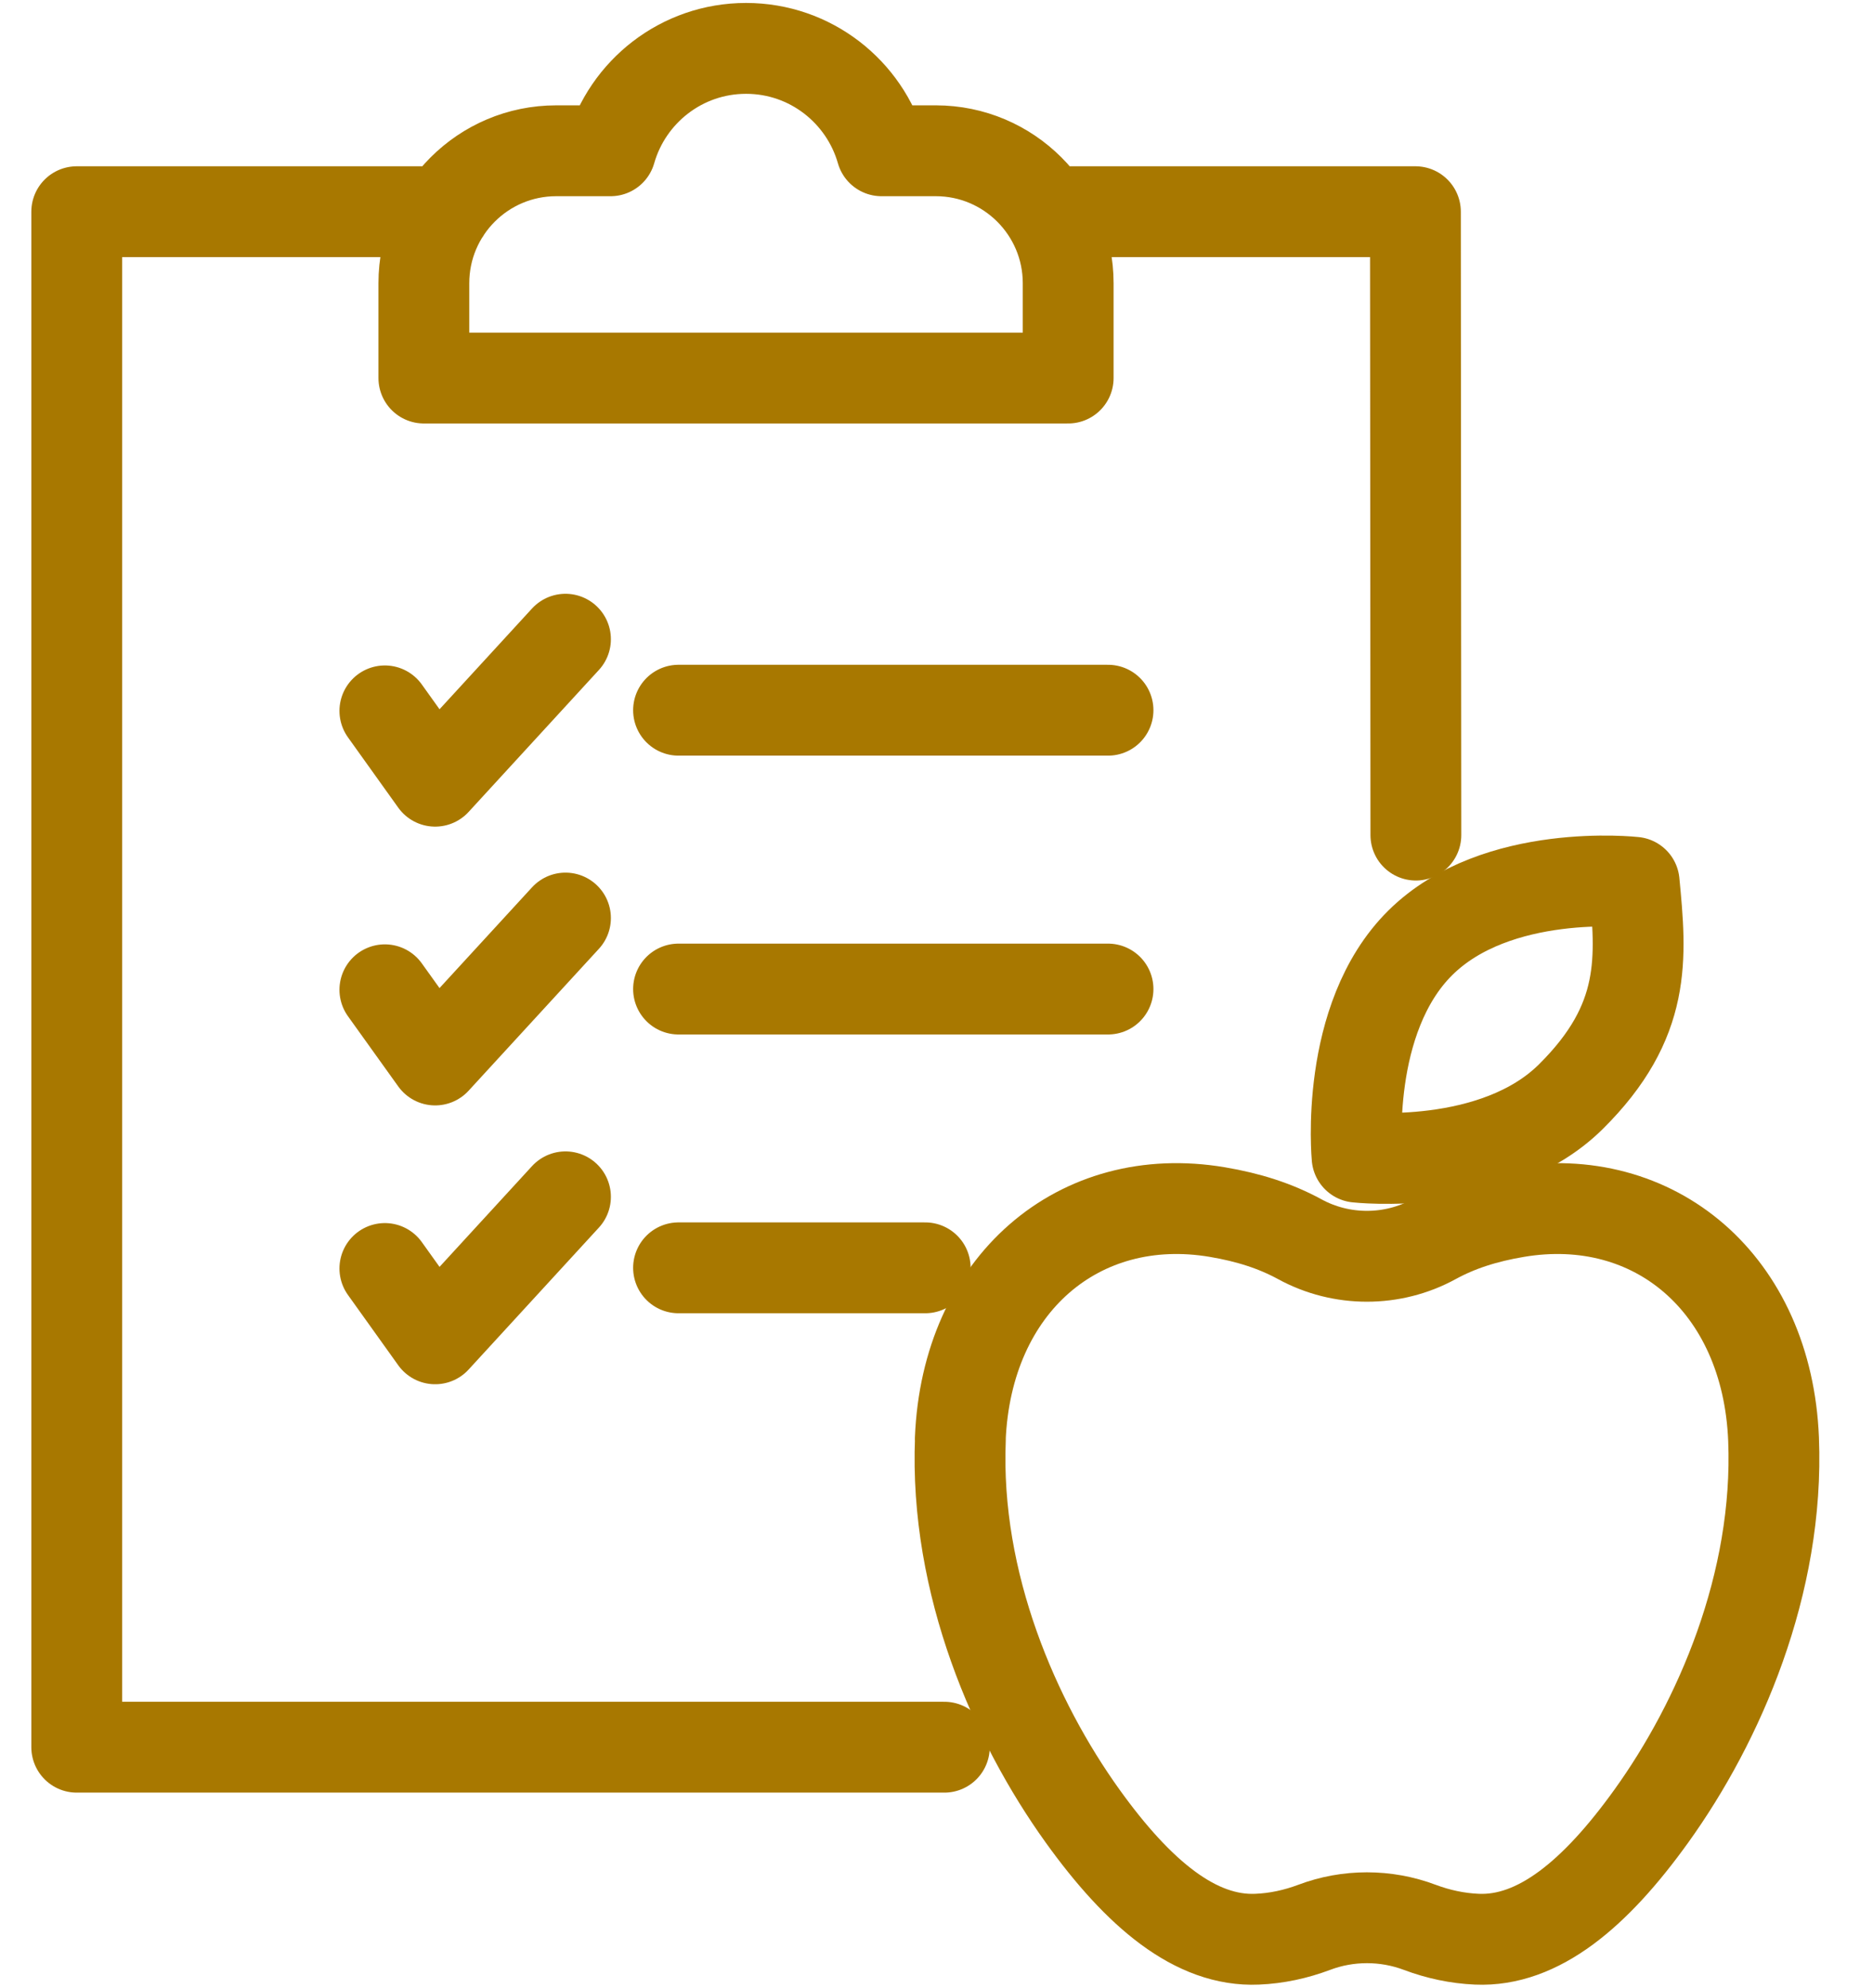
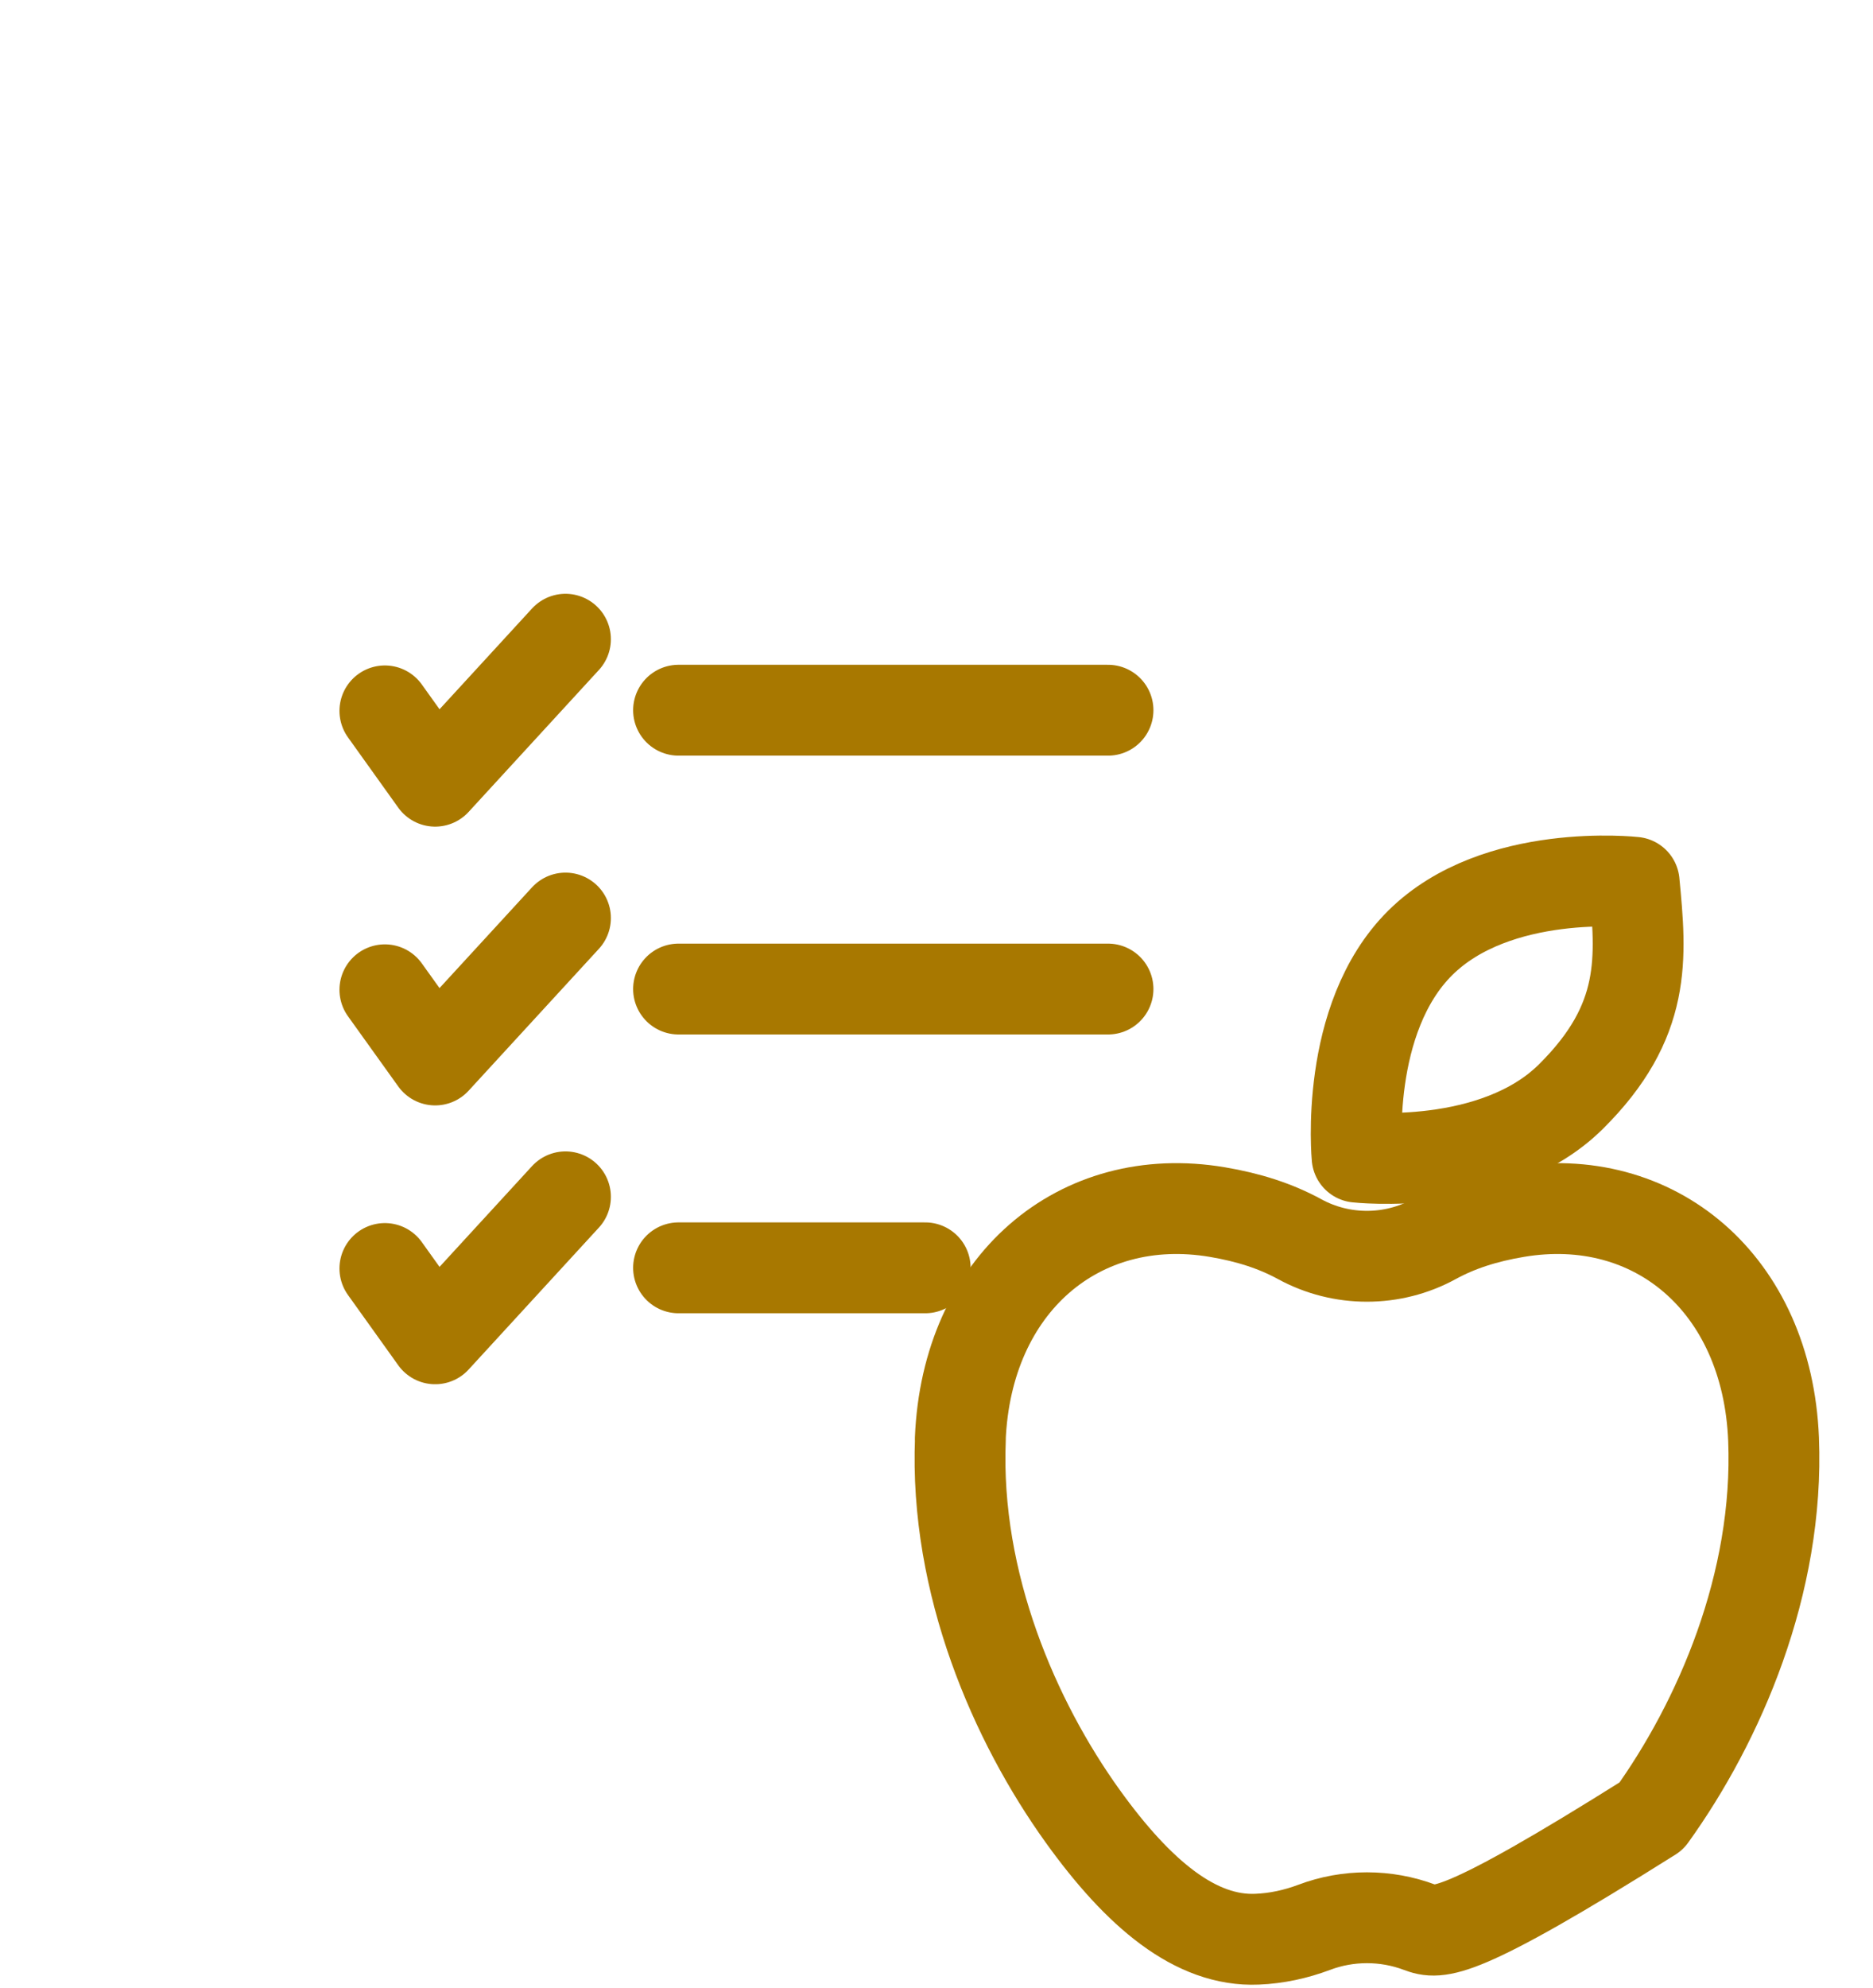
<svg xmlns="http://www.w3.org/2000/svg" width="33" height="35" viewBox="0 0 33 35" fill="none">
-   <path d="M7.839 3.728H1.352V30.766H16.638M18.452 3.728H24.938L24.946 14.705M16.49 2.655H15.532C15.235 1.615 14.28 0.852 13.145 0.852C12.009 0.852 11.054 1.615 10.757 2.655H9.799C8.512 2.655 7.468 3.7 7.468 4.987V6.657H18.82V4.987C18.82 3.7 17.775 2.655 16.488 2.655H16.49Z" stroke="#A87800" stroke-width="1.6" stroke-linecap="round" stroke-linejoin="round" />
  <path d="M11.955 12.506H19.522M6.781 12.518L7.667 13.756L9.963 11.256M11.955 17.416H19.522M6.781 17.429L7.667 18.665L9.963 16.166M16.301 22.325H11.955M6.781 22.337L7.667 23.575L9.963 21.075" stroke="#A87800" stroke-width="1.6" stroke-linecap="round" stroke-linejoin="round" />
  <path d="M25.024 16.602C23.676 17.938 23.91 20.376 23.91 20.376C23.91 20.376 26.329 20.647 27.677 19.311C29.02 17.98 28.92 16.871 28.792 15.536C28.792 15.536 26.373 15.265 25.024 16.602Z" stroke="#A87800" stroke-width="1.6" stroke-linecap="round" stroke-linejoin="round" />
-   <path d="M16.919 25.341C17.03 22.609 19.013 20.933 21.446 21.343C21.998 21.436 22.471 21.587 22.9 21.821C23.635 22.222 24.532 22.222 25.265 21.821C25.692 21.587 26.165 21.436 26.719 21.343C29.154 20.933 31.137 22.607 31.248 25.341C31.35 27.887 30.288 30.32 29.094 31.98C28.11 33.349 27.102 34.195 26.019 34.147C25.673 34.132 25.337 34.059 25.014 33.938C24.416 33.713 23.751 33.713 23.155 33.938C22.832 34.059 22.496 34.133 22.15 34.147C21.067 34.195 20.059 33.349 19.075 31.98C17.881 30.318 16.817 27.887 16.921 25.341H16.919Z" stroke="#A87800" stroke-width="1.6" stroke-linecap="round" stroke-linejoin="round" />
+   <path d="M16.919 25.341C17.03 22.609 19.013 20.933 21.446 21.343C21.998 21.436 22.471 21.587 22.9 21.821C23.635 22.222 24.532 22.222 25.265 21.821C25.692 21.587 26.165 21.436 26.719 21.343C29.154 20.933 31.137 22.607 31.248 25.341C31.35 27.887 30.288 30.32 29.094 31.98C25.673 34.132 25.337 34.059 25.014 33.938C24.416 33.713 23.751 33.713 23.155 33.938C22.832 34.059 22.496 34.133 22.15 34.147C21.067 34.195 20.059 33.349 19.075 31.98C17.881 30.318 16.817 27.887 16.921 25.341H16.919Z" stroke="#A87800" stroke-width="1.6" stroke-linecap="round" stroke-linejoin="round" />
</svg>